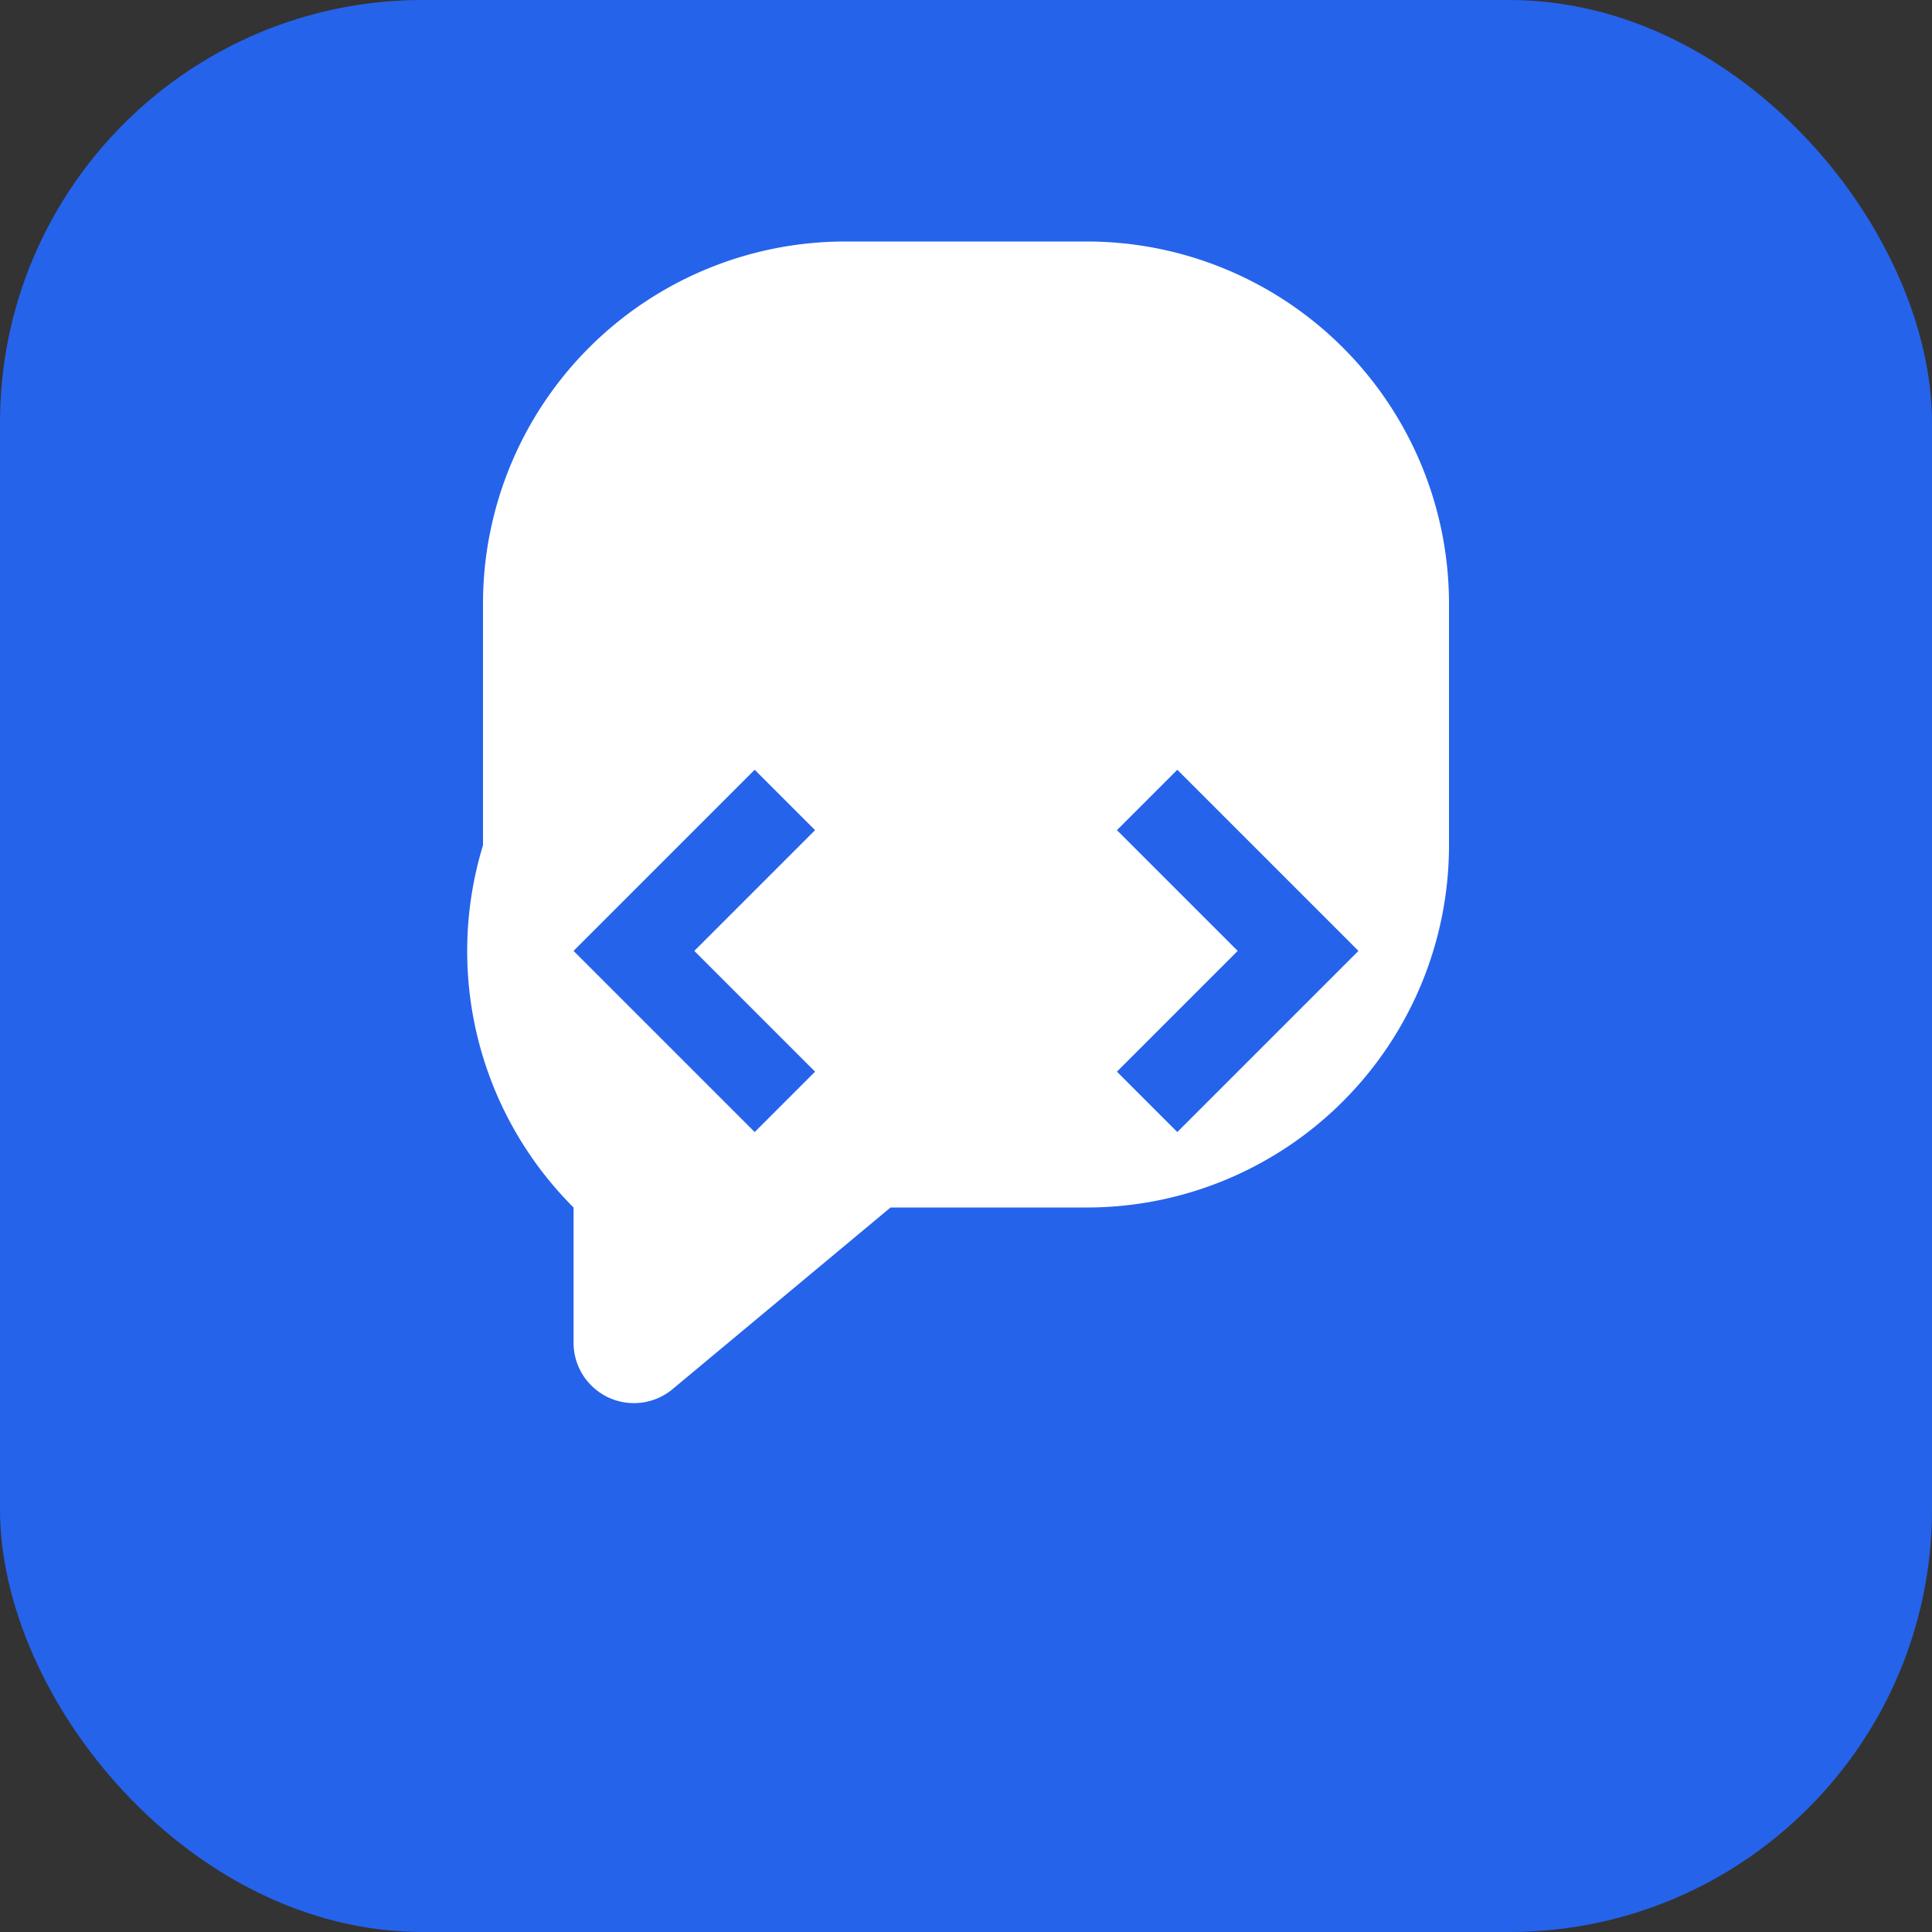
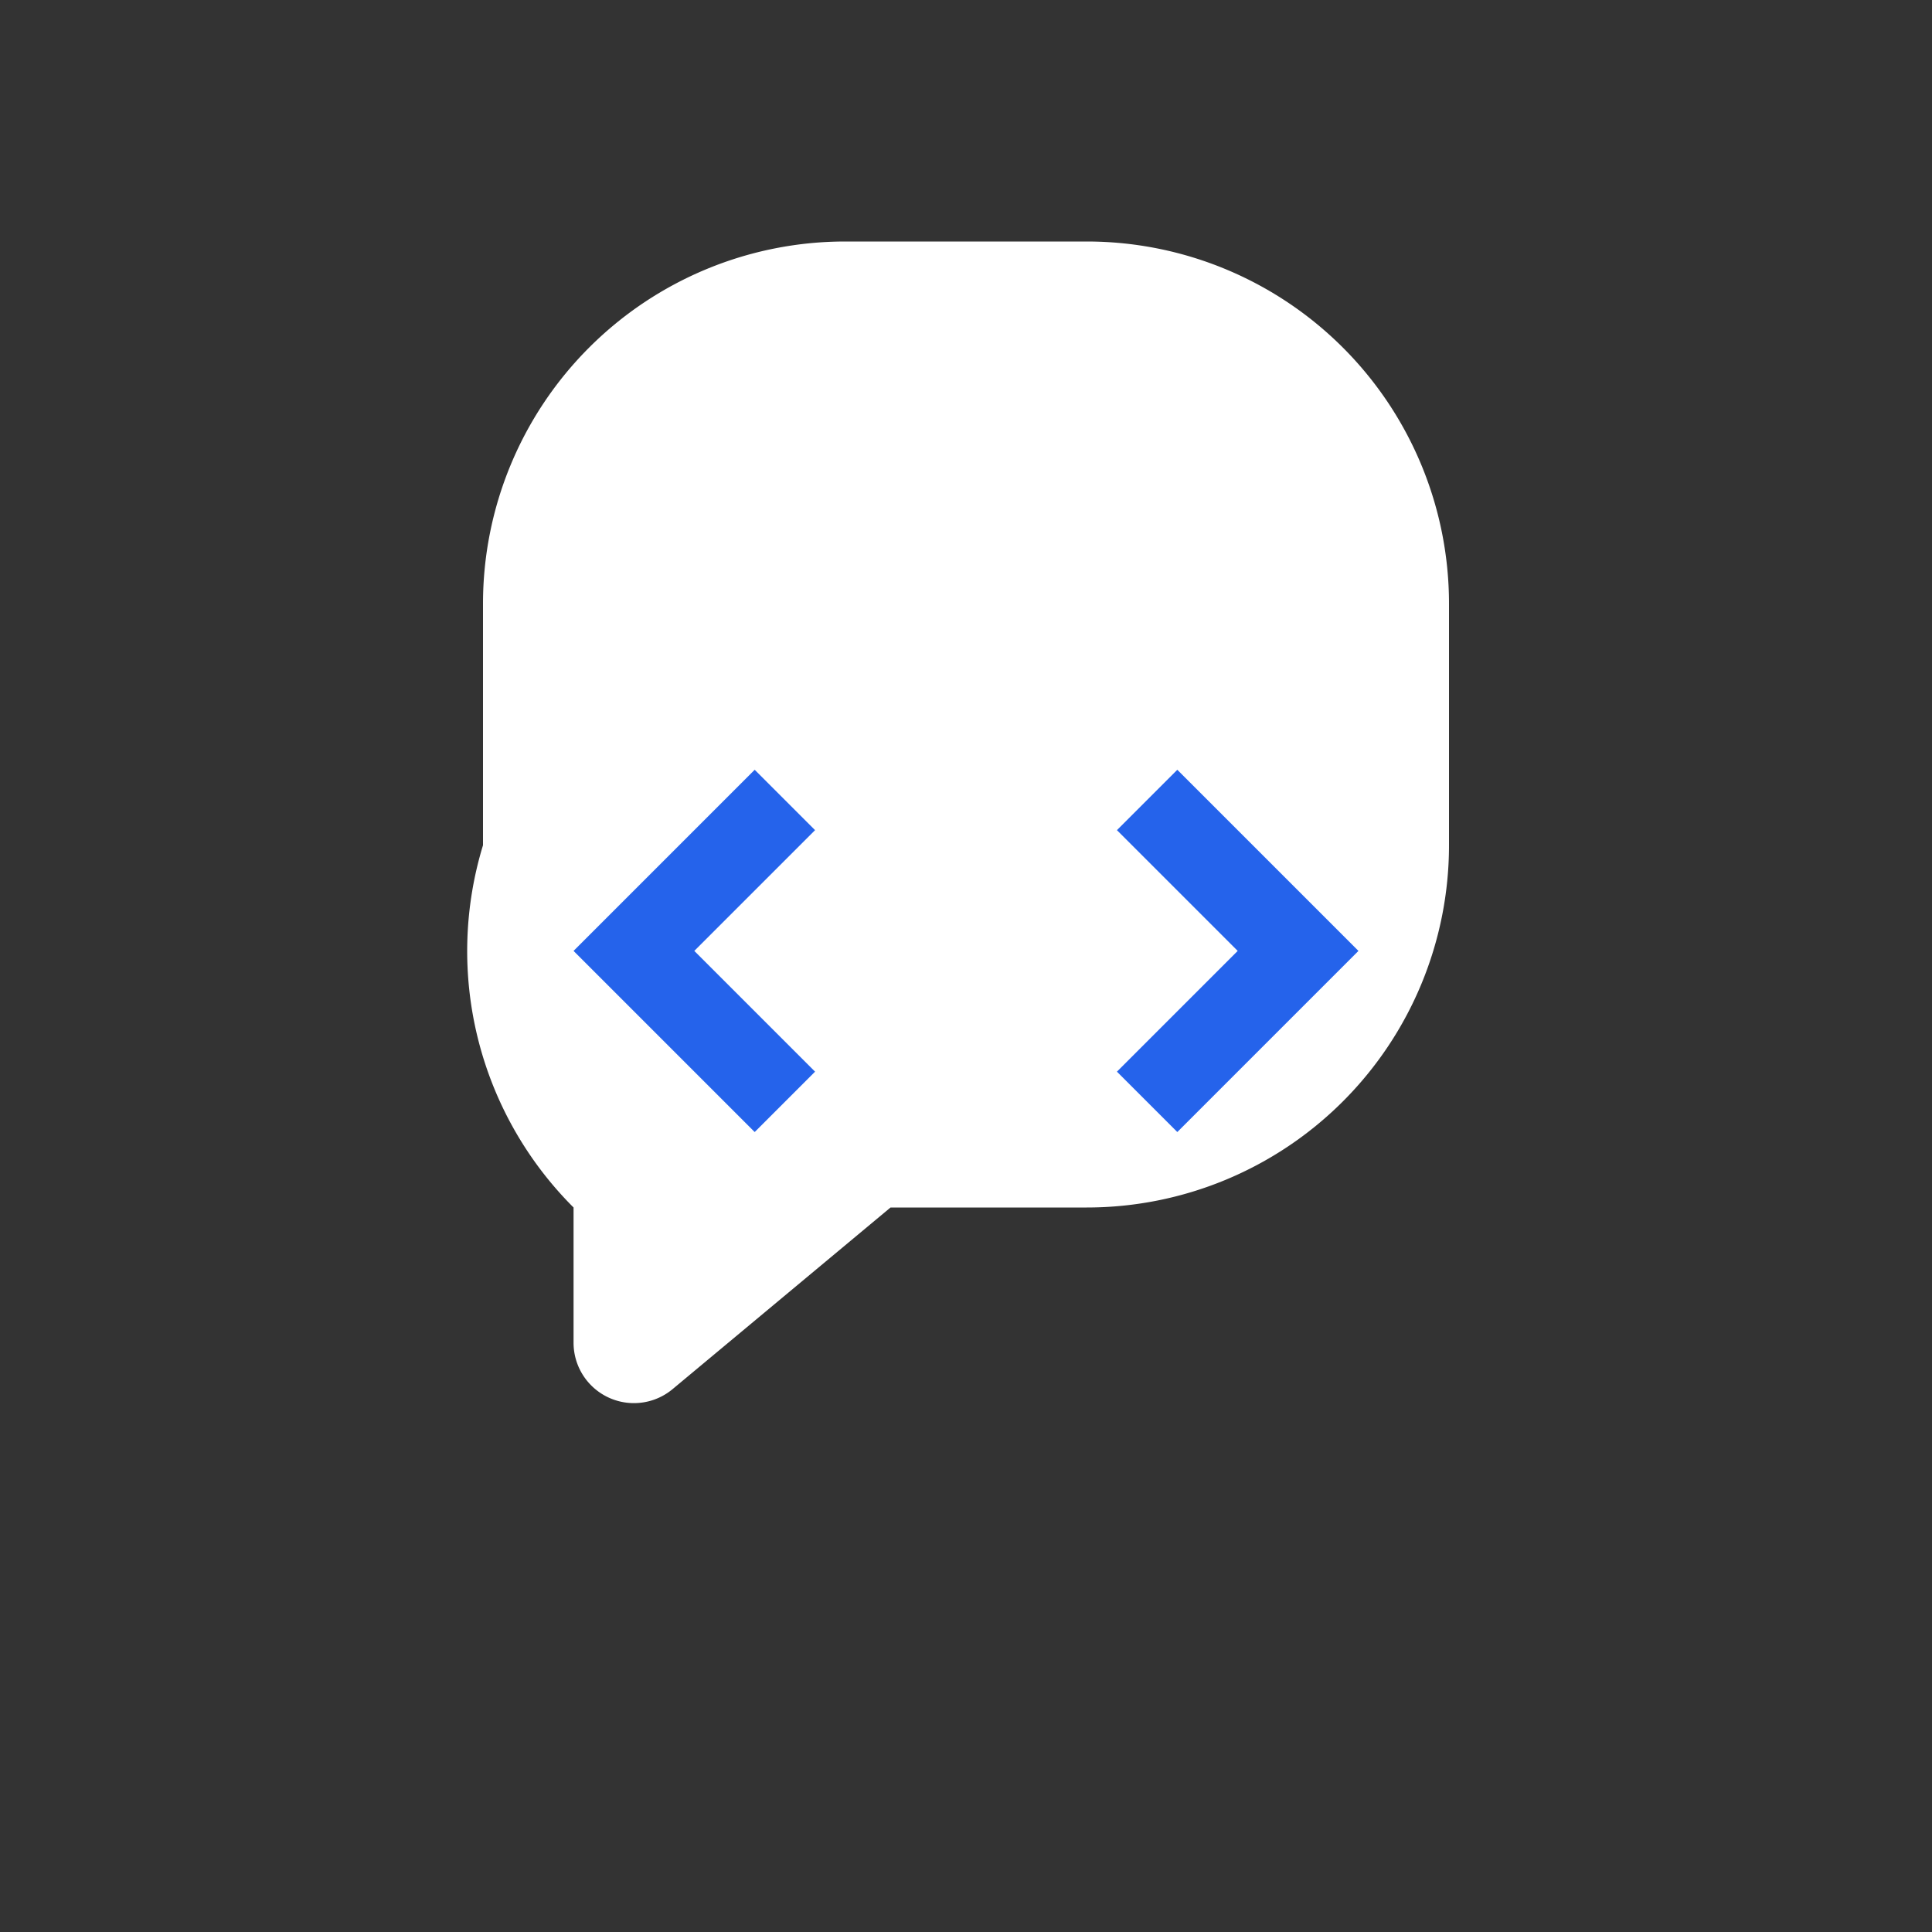
<svg xmlns="http://www.w3.org/2000/svg" viewBox="0 0 64 64">
  <rect x="0" y="0" width="64" height="64" fill="#333333" stroke="none" />
-   <rect width="64" height="64" rx="14" fill="#2563eb" />
  <path fill="#fff" d="M16 20a12 12 0 0 1 12-12h8a12 12 0 0 1 12 12v8a12 12 0 0 1-12 12h-6.5l-7.2 6a2 2 0 0 1-3.3-1.5V40A12 12 0 0 1 16 28v-8z" />
  <path fill="#2563eb" d="M27 27.5l-4 4 4 4-2 2-6-6 6-6 2 2zm10 0l2-2 6 6-6 6-2-2 4-4-4-4z" />
</svg>